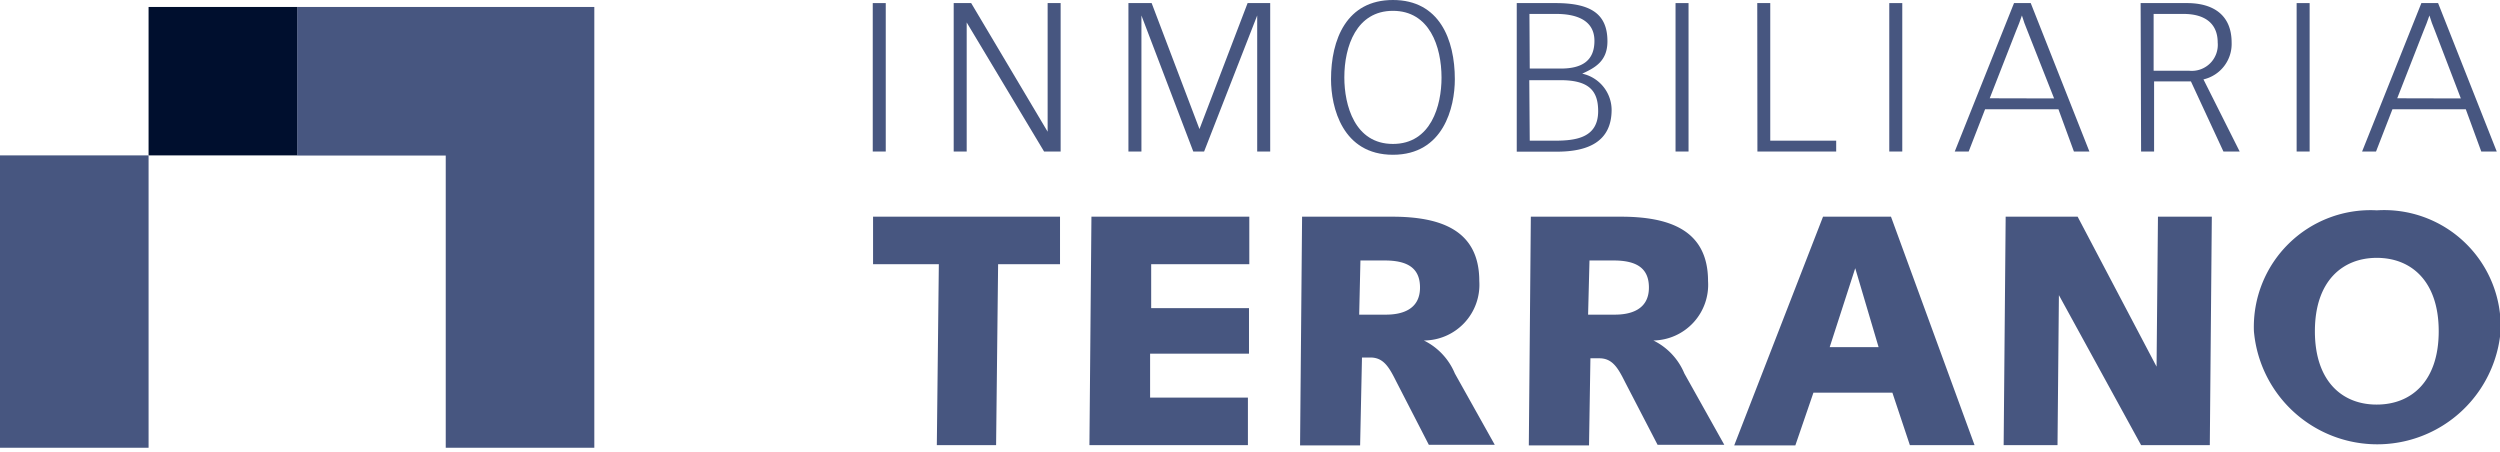
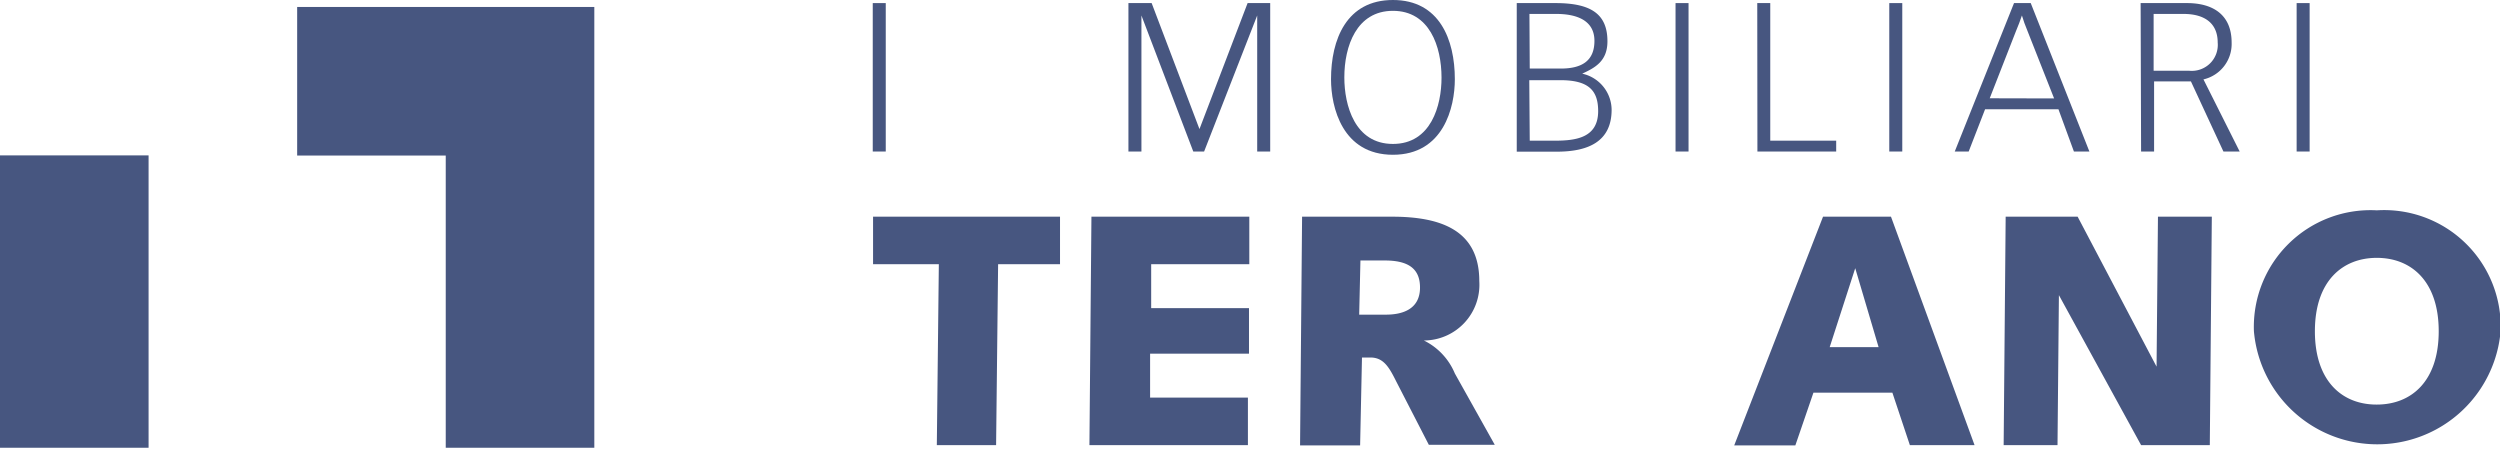
<svg xmlns="http://www.w3.org/2000/svg" viewBox="0 0 161.53 29.21">
  <title>logoAsset 1</title>
  <g id="Layer_2" data-name="Layer 2">
    <g id="Layer_1-2" data-name="Layer 1">
      <path d="M56.39.2h.84V9.79h-.84Z" style="fill:#475680" />
-       <path d="M61.62.2h1.13l4.94,8.31h0V.2h.84V9.79H67.46l-5-8.34h0V9.79h-.84Z" style="fill:#475680" />
      <path d="M74.41.2,77.5,8.34,80.61.2h1.46V9.79h-.84V1h0L77.8,9.79h-.7L73.75,1h0V9.79h-.84V.2Z" style="fill:#475680" />
      <path d="M90,0c3,0,4,2.55,4,5.12C94,6.93,93.27,10,90,10s-4-3.07-4-4.88C86,2.55,87,0,90,0Zm0,9.3c2.47,0,3.14-2.49,3.14-4.28C93.14,3,92.36.7,90,.7S86.86,3,86.86,5C86.86,6.8,87.53,9.3,90,9.3Z" style="fill:#475680" />
      <path d="M98,.2h2.51c2.32,0,3.35.73,3.35,2.47,0,1.31-.84,1.72-1.63,2.09a2.41,2.41,0,0,1,1.9,2.33c0,2.09-1.56,2.71-3.54,2.71H98Zm.84,4.23h2c1.32,0,2.18-.46,2.18-1.79S101.87.9,100.55.9H98.82Zm0,4.66h1.62c1.37,0,2.8-.19,2.8-1.91,0-1.35-.63-2-2.45-2h-2Z" style="fill:#475680" />
      <path d="M108.26.2h.84V9.79h-.84Z" style="fill:#475680" />
      <path d="M113.54.2h.84V9.09h4.26v.7h-5.09Z" style="fill:#475680" />
      <path d="M122.07.2h.84V9.79h-.84Z" style="fill:#475680" />
      <path d="M130.13.2h1.08L135,9.79h-1l-1-2.73h-4.74l-1.06,2.73h-.9Zm2.59,6.16L131,2c-.16-.39-.26-.66-.36-1h0c-.12.35-.23.65-.38,1l-1.7,4.35Z" style="fill:#475680" />
      <path d="M138.31.2h3c1.67,0,2.88.75,2.88,2.55a2.35,2.35,0,0,1-1.82,2.38l2.34,4.66h-1.05l-2.1-4.53h-2.38V9.79h-.84Zm.84,4.37h2.29a1.68,1.68,0,0,0,1.85-1.82c0-1.23-.82-1.85-2.21-1.85h-1.93Z" style="fill:#475680" />
      <path d="M148.39.2h.84V9.79h-.84Z" style="fill:#475680" />
-       <path d="M156.45.2h1.08l3.79,9.59h-1l-1-2.73h-4.74l-1.06,2.73h-.9ZM159,6.36,157.33,2c-.16-.39-.26-.66-.36-1h0c-.12.35-.23.65-.38,1l-1.7,4.35Z" style="fill:#475680" />
      <path d="M56.41,14H68.49v3.07h-4l-.13,11.69H60.53l.13-11.69H56.41Z" style="fill:#475680" />
      <path d="M70.52,14h10.2v3.07H74.38l0,2.84h6.32v2.94H74.31l0,2.84h6.32v3.07H70.39Z" style="fill:#475680" />
      <path d="M87.88,28.78H84L84.13,14h5.8c3.07,0,5.65.81,5.65,4.16A3.6,3.6,0,0,1,92,22v0a4.14,4.14,0,0,1,2,2.13l2.58,4.61H92.32l-2.11-4.1c-.45-.9-.81-1.54-1.66-1.54H88Zm-.06-8.45h1.73c.92,0,2.2-.26,2.2-1.75,0-1.22-.75-1.75-2.28-1.75H87.9Z" style="fill:#475680" />
-       <path d="M102.67,28.78H98.78L98.91,14h5.8c3.07,0,5.65.81,5.65,4.16A3.6,3.6,0,0,1,106.83,22v0a4.14,4.14,0,0,1,2,2.13l2.58,4.61H107.1L105,24.69c-.45-.9-.81-1.54-1.66-1.54h-.58Zm-.06-8.45h1.73c.92,0,2.2-.26,2.2-1.75,0-1.22-.75-1.75-2.28-1.75h-1.56Z" style="fill:#475680" />
      <path d="M117.79,14h4.39l5.4,14.76H123.4l-1.13-3.39h-5.1L116,28.78h-3.95Zm.43,8.43h3.16l-1.51-5.1h0Z" style="fill:#475680" />
      <path d="M129.59,14h4.65l5.1,9.69h0l.09-9.69h3.48l-.13,14.76h-4.44l-5.31-9.69h0l-.09,9.69h-3.48Z" style="fill:#475680" />
      <path d="M153.57,13.59a7.53,7.53,0,0,1,8,7.81,8,8,0,0,1-15.94,0A7.54,7.54,0,0,1,153.57,13.59Zm0,12.55c2.22,0,4-1.49,4-4.74s-1.79-4.74-4-4.74-4,1.49-4,4.74S151.35,26.14,153.55,26.14Z" style="fill:#475680" />
      <rect y="10.04" width="9.6" height="18.89" style="fill:#475680" />
      <polygon points="19.2 0.45 19.2 10.05 28.8 10.05 28.8 28.93 38.4 28.93 38.4 0.45 19.2 0.45" style="fill:#475680" />
-       <rect x="9.6" y="0.45" width="9.6" height="9.59" style="fill:#000f2e" />
    </g>
  </g>
</svg>